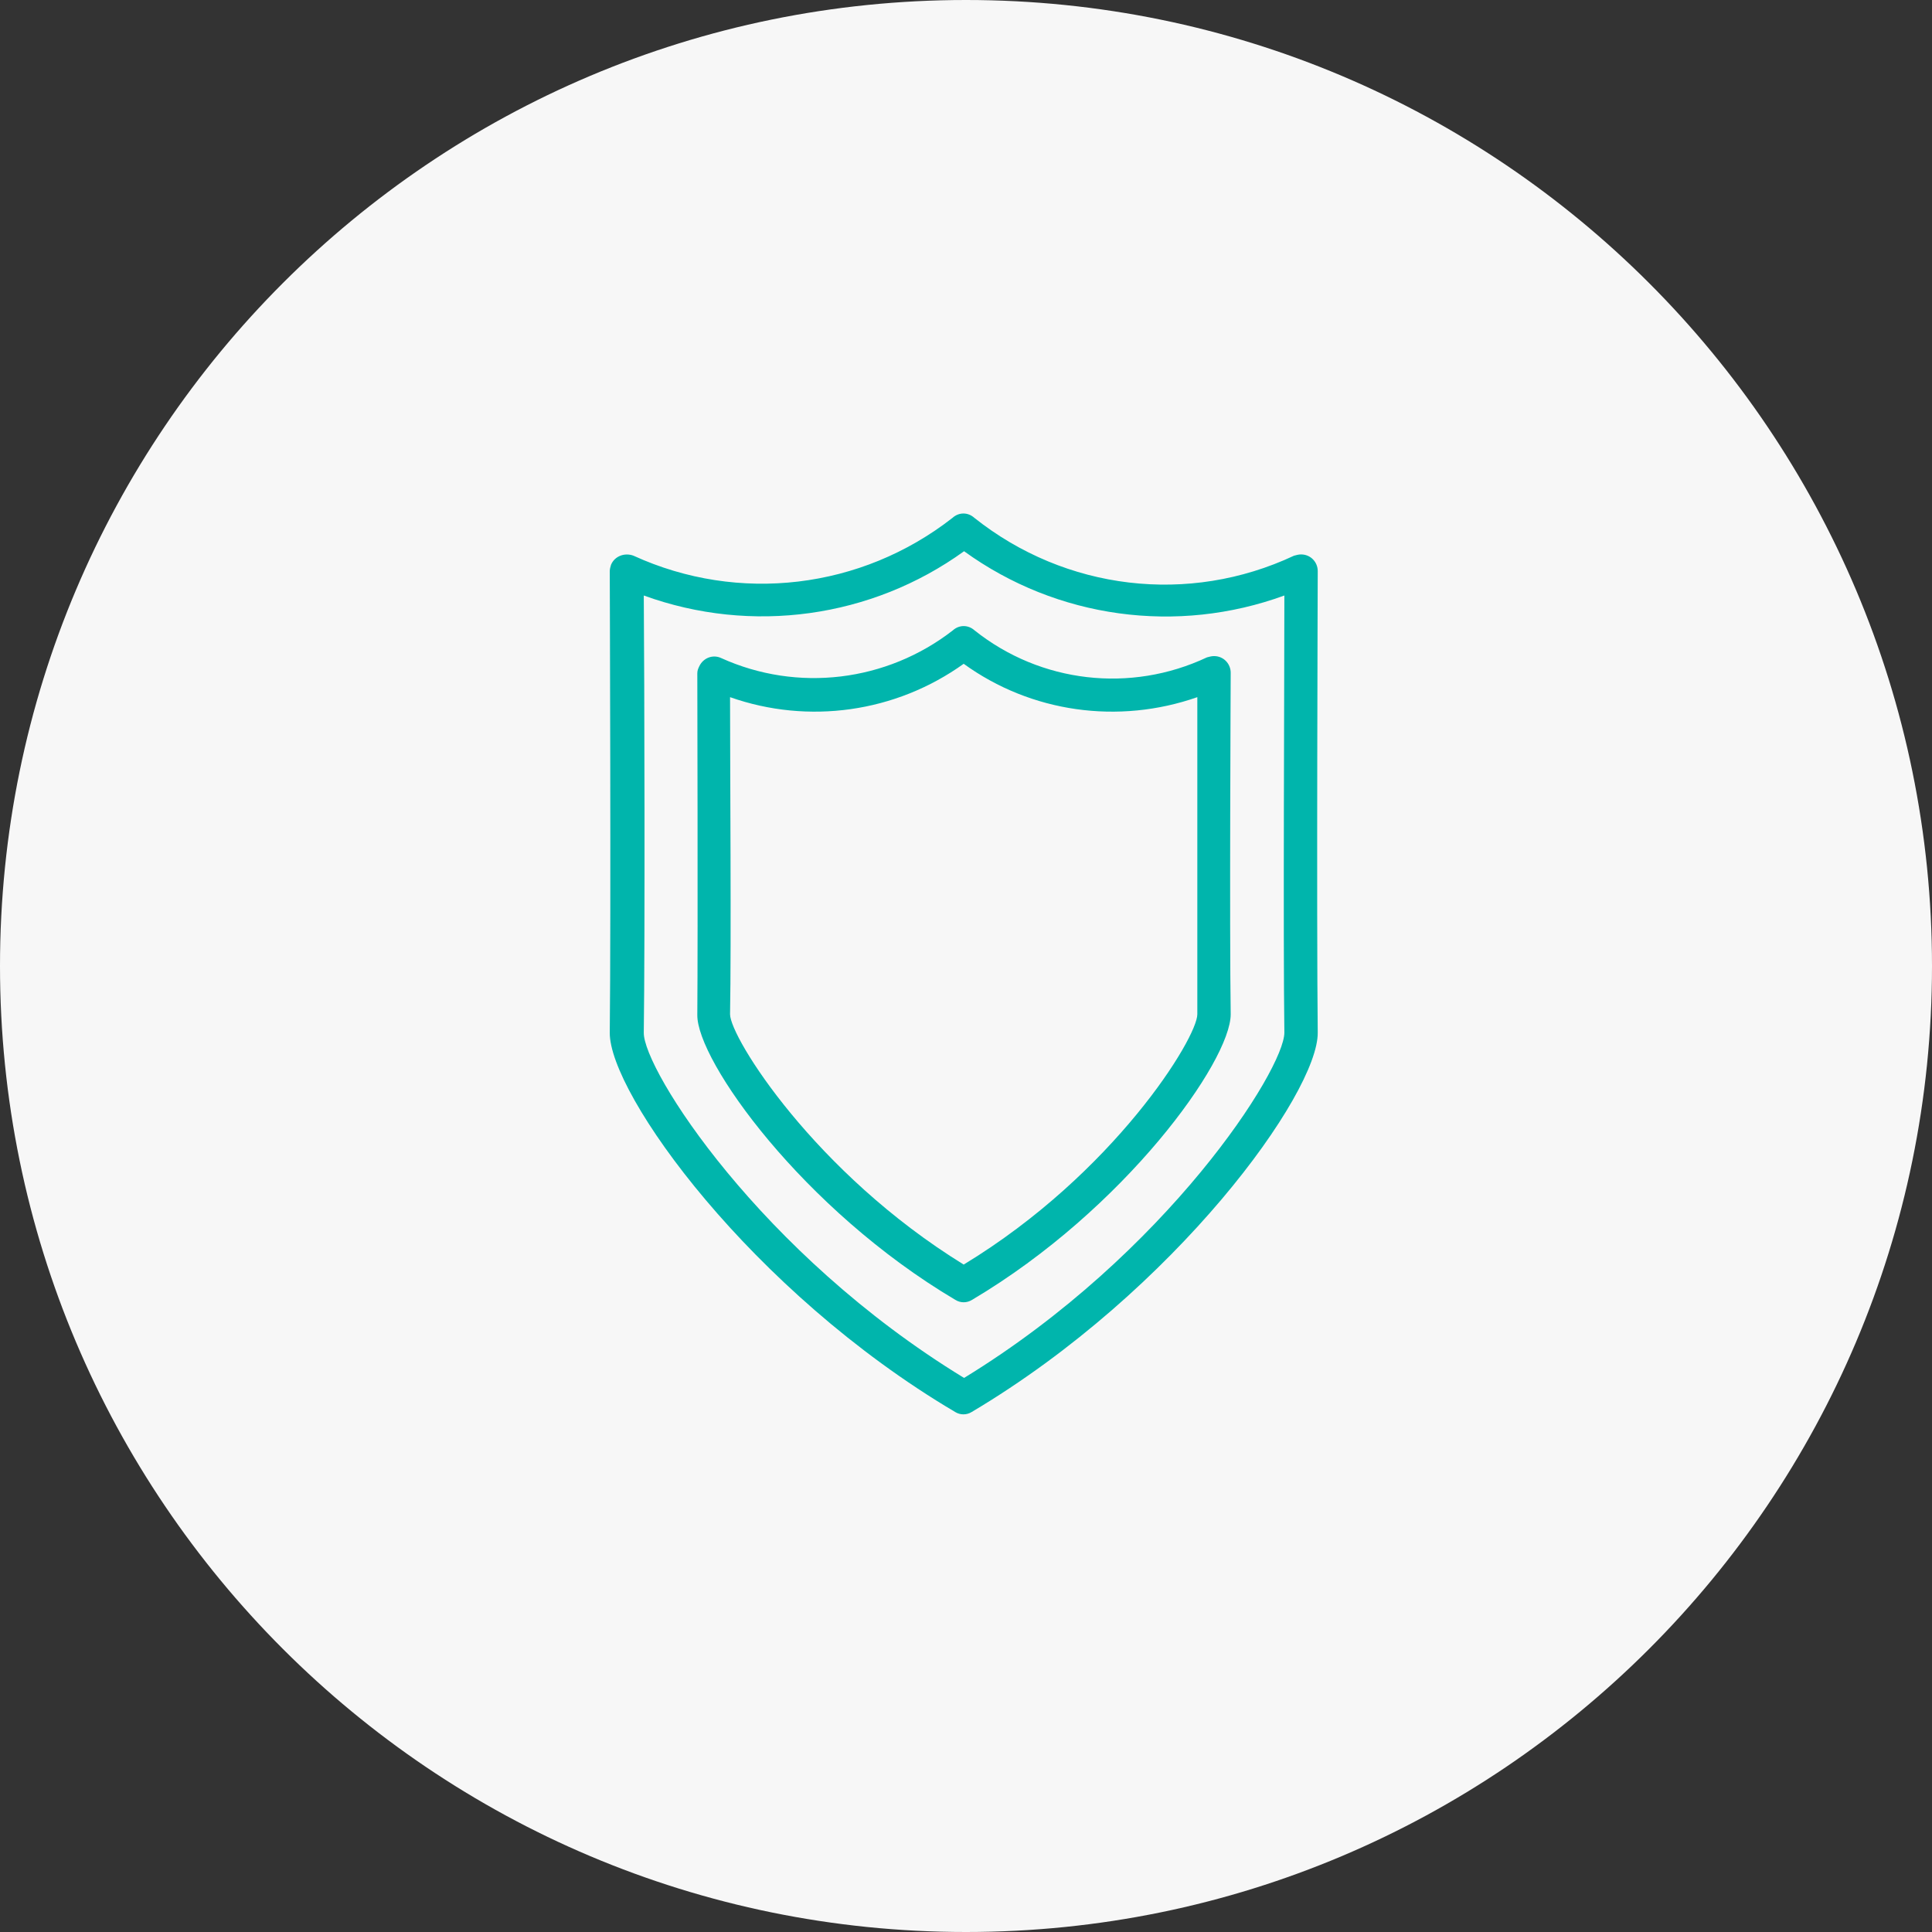
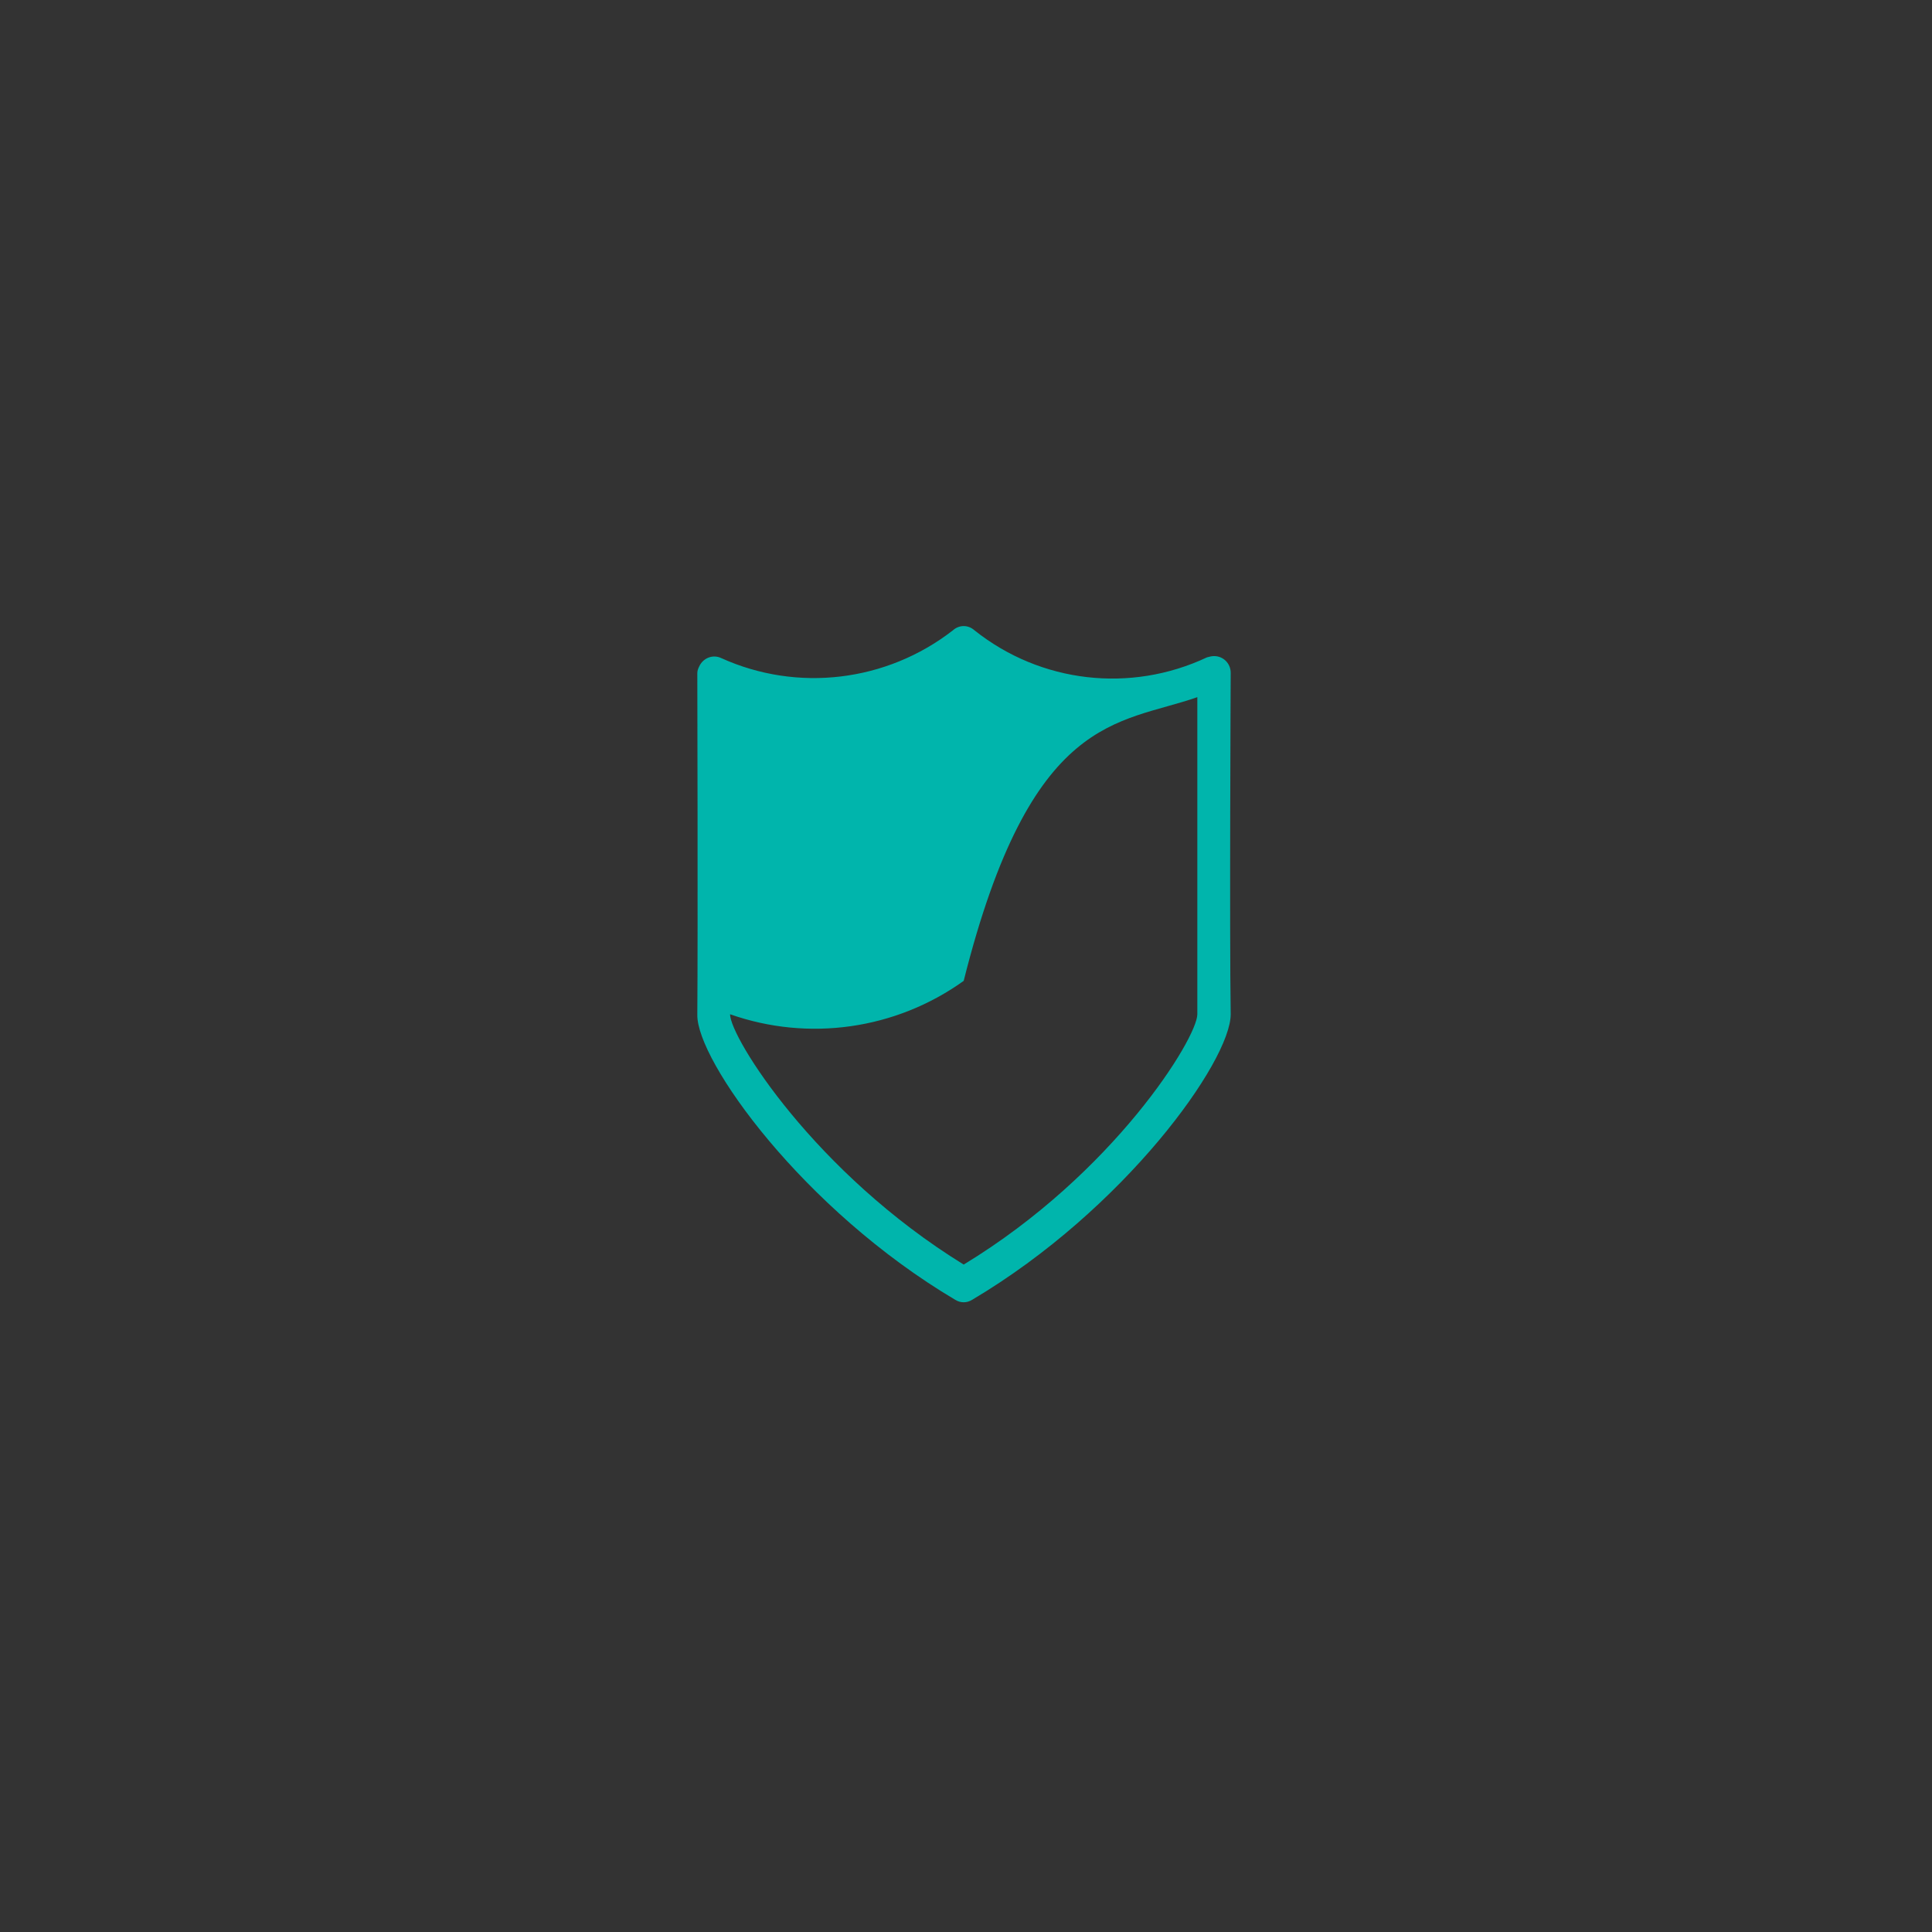
<svg xmlns="http://www.w3.org/2000/svg" version="1.1" id="Calque_1" x="0px" y="0px" viewBox="0 0 301 301" style="enable-background:new 0 0 301 301;" xml:space="preserve">
  <rect x="0" y="0" width="301" height="301" fill="#333333" stroke="none" />
  <style type="text/css">
	.st0{fill:#F7F7F7;}
	.st1{fill:#00B5AC;}
</style>
  <g transform="translate(-602 -1366)">
-     <path class="st0" d="M752.5,1366L752.5,1366c83.1,0,150.5,67.4,150.5,150.5l0,0c0,83.1-67.4,150.5-150.5,150.5l0,0   c-83.1,0-150.5-67.4-150.5-150.5l0,0C602,1433.4,669.4,1366,752.5,1366z" />
    <g transform="translate(650.79 1446.078)">
      <g transform="translate(46.21 0)">
-         <path class="st1" d="M110.3,8.9c0-1.4-1.1-2.6-2.6-2.6c-0.4,0-0.7,0.1-1.1,0.2C90.2,14.2,71,11.9,56.8,0.6c-1-0.9-2.4-0.9-3.4,0     C39.2,11.7,20.1,14,3.7,6.5C2.4,6,0.8,6.5,0.2,7.9C0.1,8.2,0,8.6,0,8.9c0,0.5,0.2,54.1,0,71.9c-0.1,9.5,22,40.3,53.8,59.1     c0.8,0.5,1.8,0.5,2.6,0c31.8-18.9,54-49.7,53.9-59.1C110.1,63.1,110.3,9.5,110.3,8.9z M105.1,80.8c0,5.7-18.2,34.4-49.9,53.8     c-31.8-19.4-50-48.1-49.9-53.8c0.2-15,0.1-55.3,0-68.1c16.8,6.1,35.5,3.5,49.9-6.9c14.5,10.5,33.2,13,49.9,6.9     C105.1,25.5,104.9,65.9,105.1,80.8L105.1,80.8z" />
-       </g>
+         </g>
      <g transform="translate(59.85 17.538)">
-         <path class="st1" d="M83.1,7.2c0-1.4-1.1-2.6-2.6-2.6c-0.4,0-0.7,0.1-1.1,0.2c-11.9,5.6-25.9,4-36.2-4.2c-1-0.9-2.4-0.9-3.4,0     c-10.3,8-24.2,9.7-36.1,4.3c-1.3-0.6-2.8,0-3.4,1.3C0.1,6.6,0,6.9,0,7.3c0,0.4,0.1,40.1,0,53.2c-0.1,7.1,16.4,30.3,40.2,44.4l0,0     c0.8,0.5,1.8,0.5,2.6,0c23.8-14.1,40.3-37.2,40.3-44.5C82.9,47.3,83.1,7.6,83.1,7.2z M77.9,60.4c0,3.7-13,24.8-36.4,39     C18.3,85.1,5.1,64,5.1,60.4c0.2-10.6,0-39,0-49.4c12.2,4.3,25.8,2.4,36.4-5.2C52,13.4,65.6,15.3,77.9,11L77.9,60.4z" />
+         <path class="st1" d="M83.1,7.2c0-1.4-1.1-2.6-2.6-2.6c-0.4,0-0.7,0.1-1.1,0.2c-11.9,5.6-25.9,4-36.2-4.2c-1-0.9-2.4-0.9-3.4,0     c-10.3,8-24.2,9.7-36.1,4.3c-1.3-0.6-2.8,0-3.4,1.3C0.1,6.6,0,6.9,0,7.3c0,0.4,0.1,40.1,0,53.2c-0.1,7.1,16.4,30.3,40.2,44.4l0,0     c0.8,0.5,1.8,0.5,2.6,0c23.8-14.1,40.3-37.2,40.3-44.5C82.9,47.3,83.1,7.6,83.1,7.2z M77.9,60.4c0,3.7-13,24.8-36.4,39     C18.3,85.1,5.1,64,5.1,60.4c12.2,4.3,25.8,2.4,36.4-5.2C52,13.4,65.6,15.3,77.9,11L77.9,60.4z" />
      </g>
    </g>
  </g>
</svg>